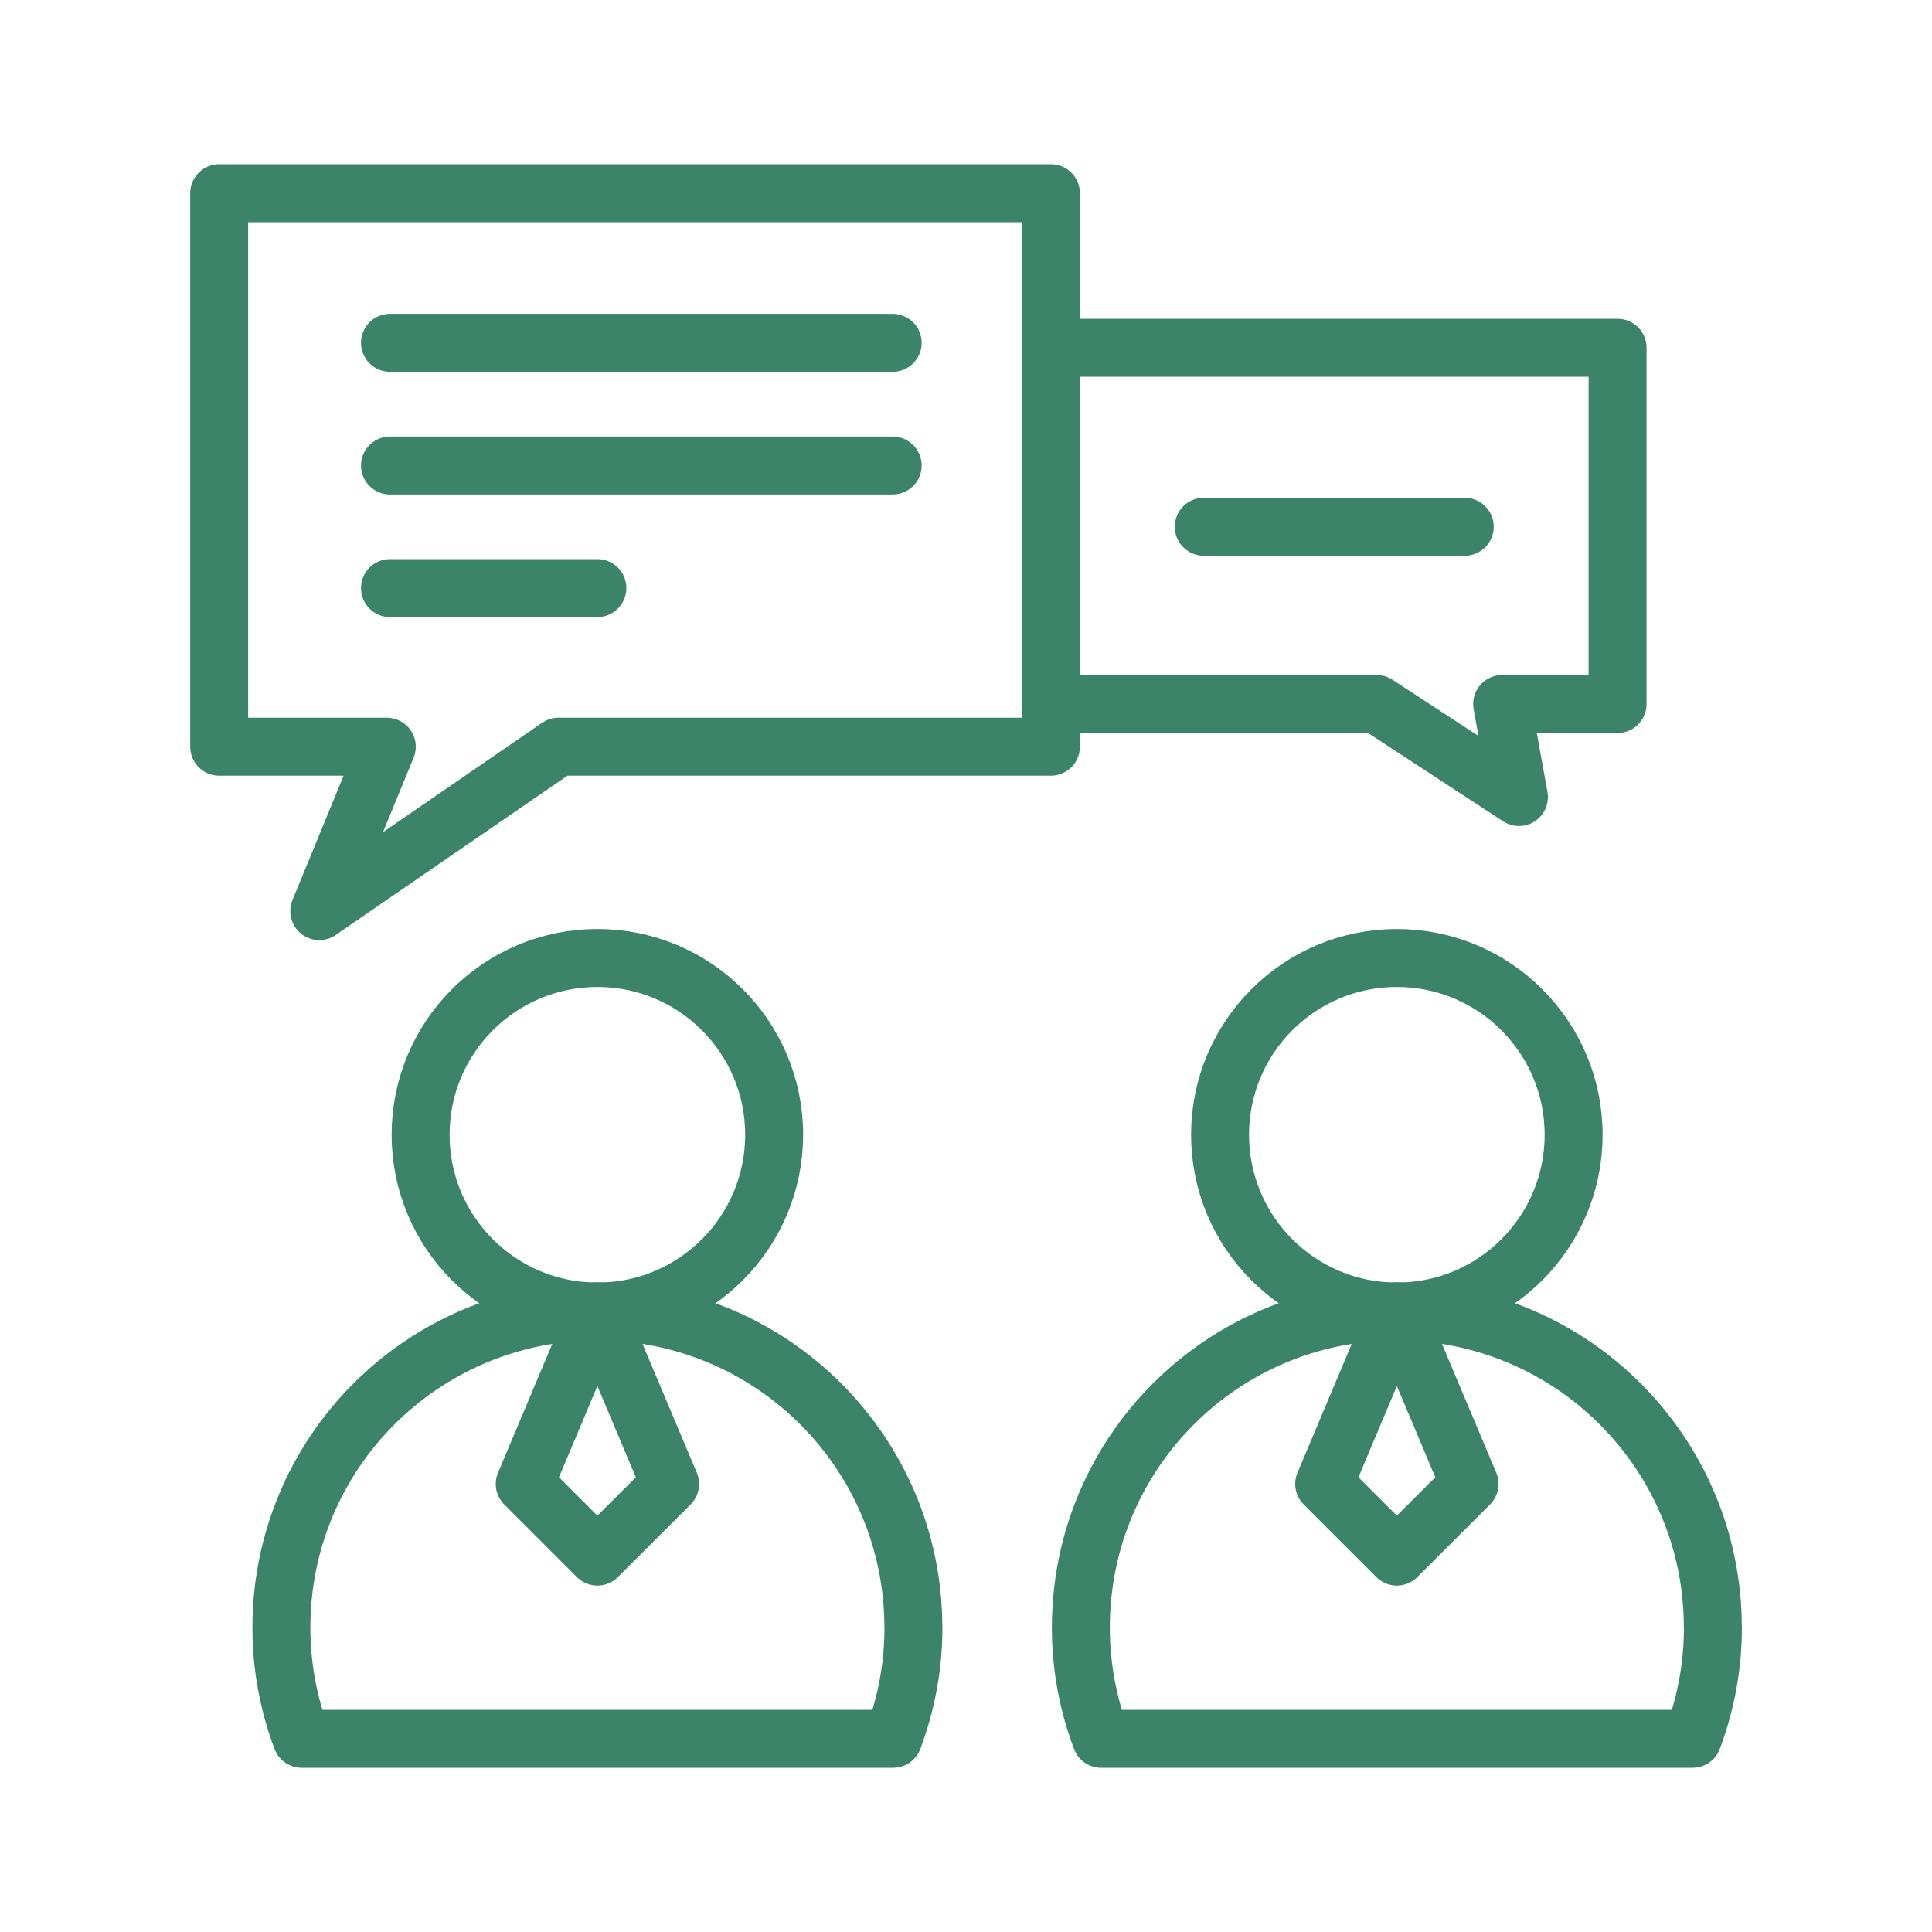
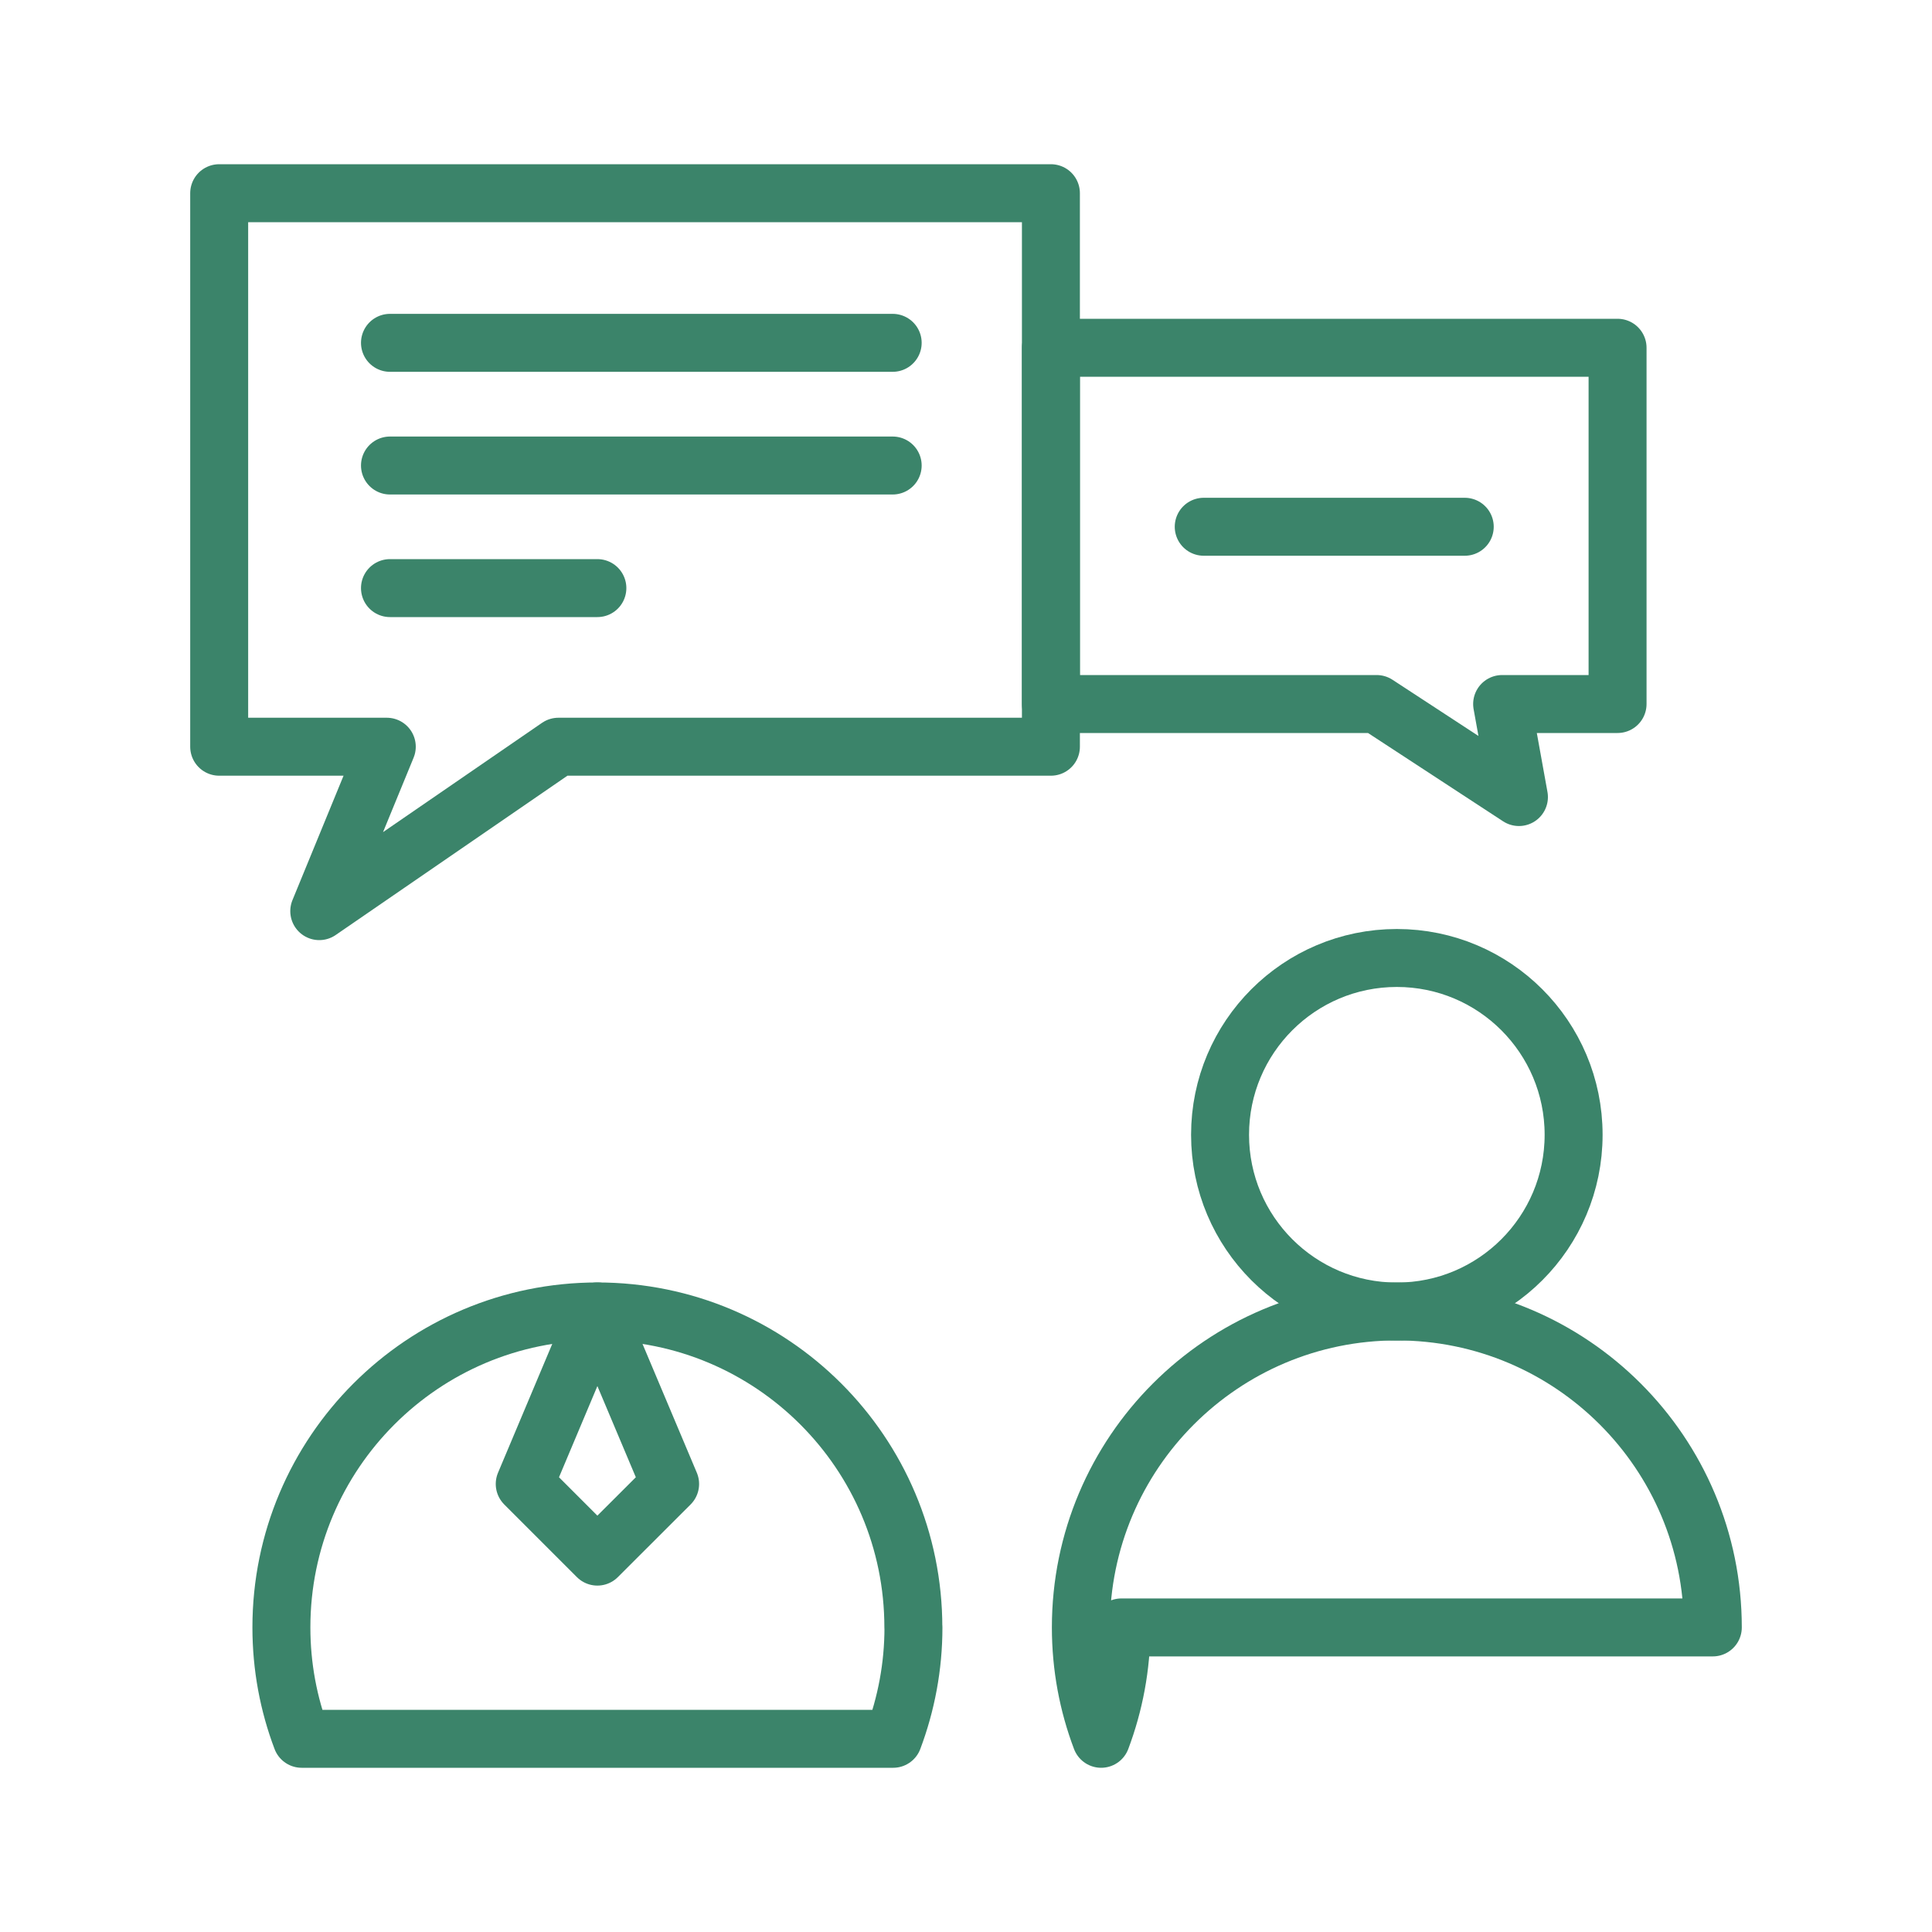
<svg xmlns="http://www.w3.org/2000/svg" id="_レイヤー_3" data-name="レイヤー_3" viewBox="0 0 200 200">
  <defs>
    <style>
      .cls-1 {
        fill: none;
        stroke: #3b846a;
        stroke-linecap: round;
        stroke-linejoin: round;
        stroke-width: 6px;
      }
    </style>
  </defs>
  <circle class="cls-1" cx="144.6" cy="117.47" r="18.3" />
-   <path class="cls-1" d="M177.31,168.47c0-18.06-14.64-32.71-32.71-32.71s-32.71,14.64-32.71,32.71c0,4.06.74,7.94,2.1,11.53h61.23c1.35-3.59,2.1-7.47,2.1-11.53Z" />
-   <polygon class="cls-1" points="144.6 161.14 137.08 153.62 144.6 135.76 152.13 153.62 144.6 161.14" />
-   <circle class="cls-1" cx="61.84" cy="117.47" r="18.3" />
+   <path class="cls-1" d="M177.31,168.47c0-18.06-14.64-32.71-32.71-32.71s-32.71,14.64-32.71,32.71c0,4.06.74,7.94,2.1,11.53c1.35-3.59,2.1-7.47,2.1-11.53Z" />
  <path class="cls-1" d="M94.55,168.47c0-18.06-14.64-32.71-32.71-32.71s-32.71,14.64-32.71,32.71c0,4.06.74,7.94,2.1,11.53h61.23c1.35-3.59,2.1-7.47,2.1-11.53Z" />
  <polygon class="cls-1" points="61.84 161.14 54.32 153.62 61.84 135.76 69.37 153.62 61.84 161.14" />
  <polygon class="cls-1" points="108.79 20 22.69 20 22.69 77.3 40.04 77.3 33.05 94.32 57.81 77.3 108.79 77.3 108.79 20" />
  <line class="cls-1" x1="40.37" y1="35.49" x2="92.41" y2="35.49" />
  <line class="cls-1" x1="40.37" y1="48.19" x2="92.41" y2="48.19" />
  <line class="cls-1" x1="40.37" y1="60.88" x2="61.84" y2="60.88" />
  <polygon class="cls-1" points="167.45 36 108.79 36 108.79 72.88 142.51 72.88 157.24 82.51 155.5 72.88 167.45 72.88 167.45 36" />
  <line class="cls-1" x1="124.61" y1="54.53" x2="151.63" y2="54.53" />
</svg>